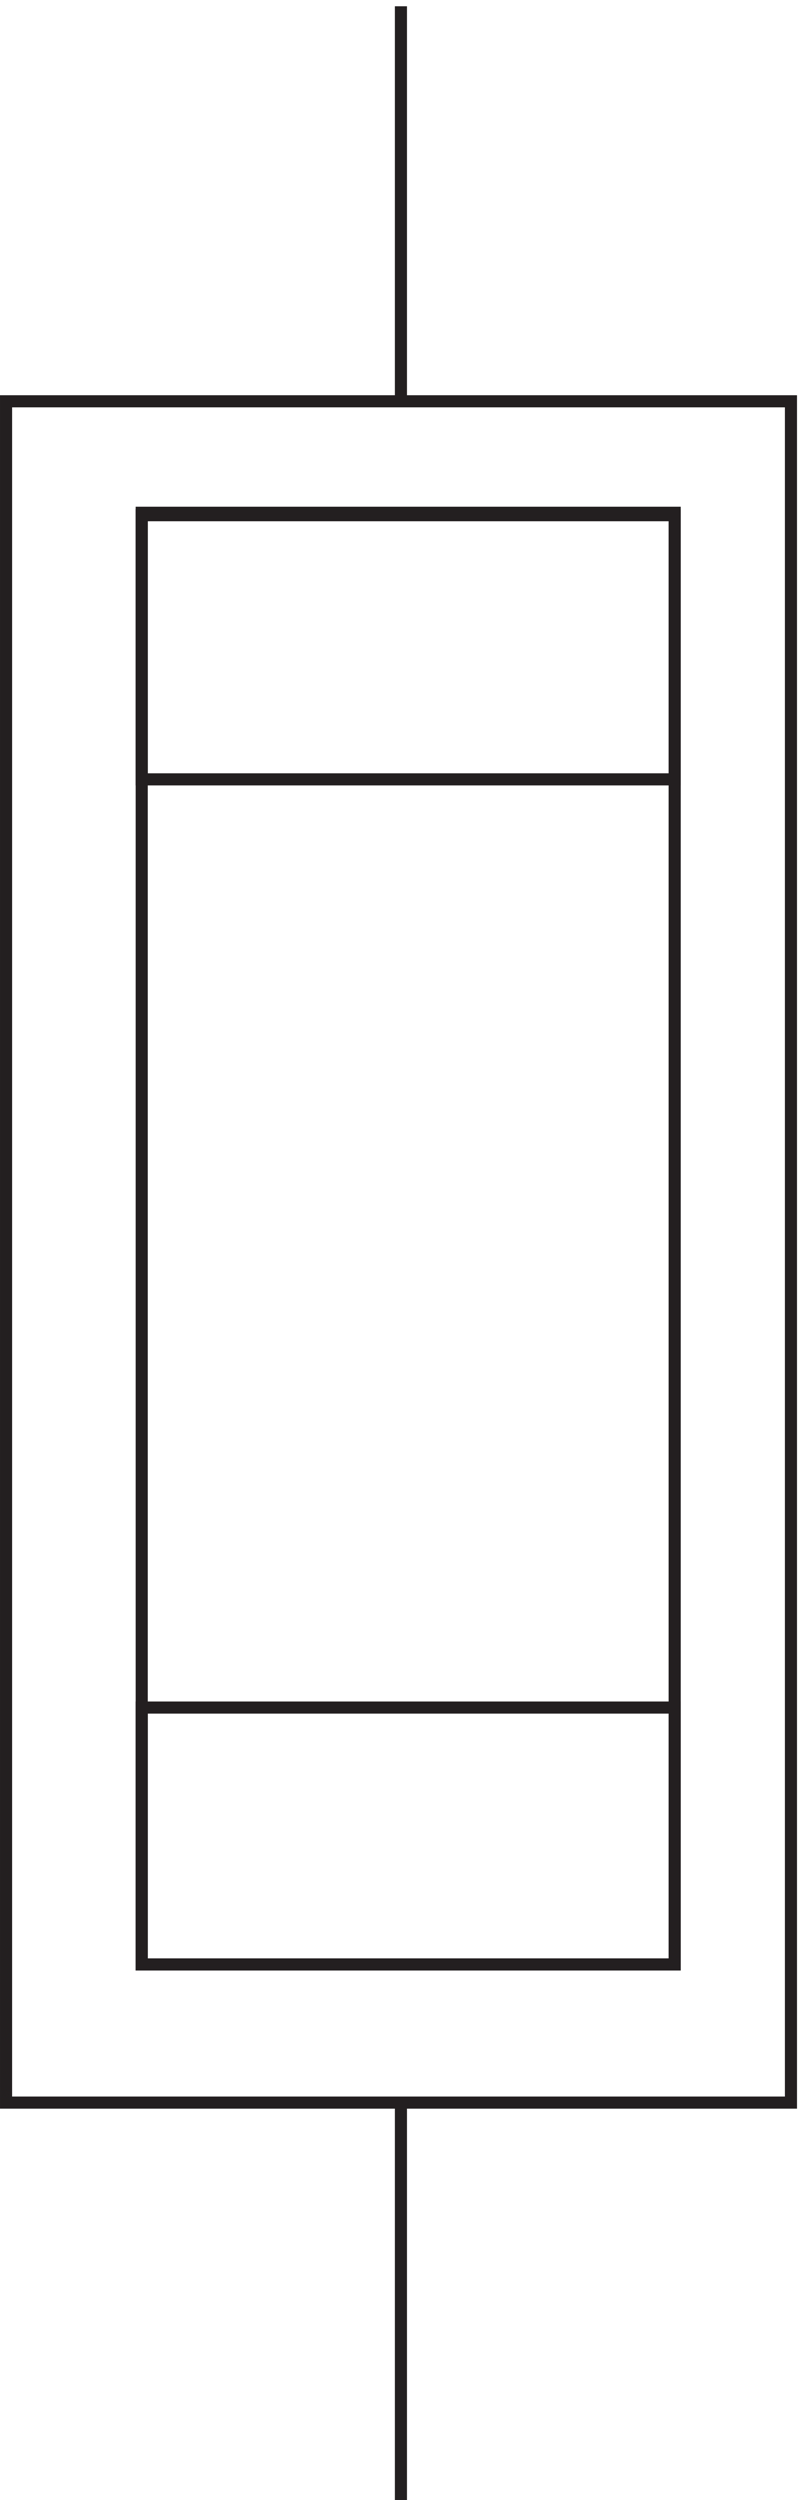
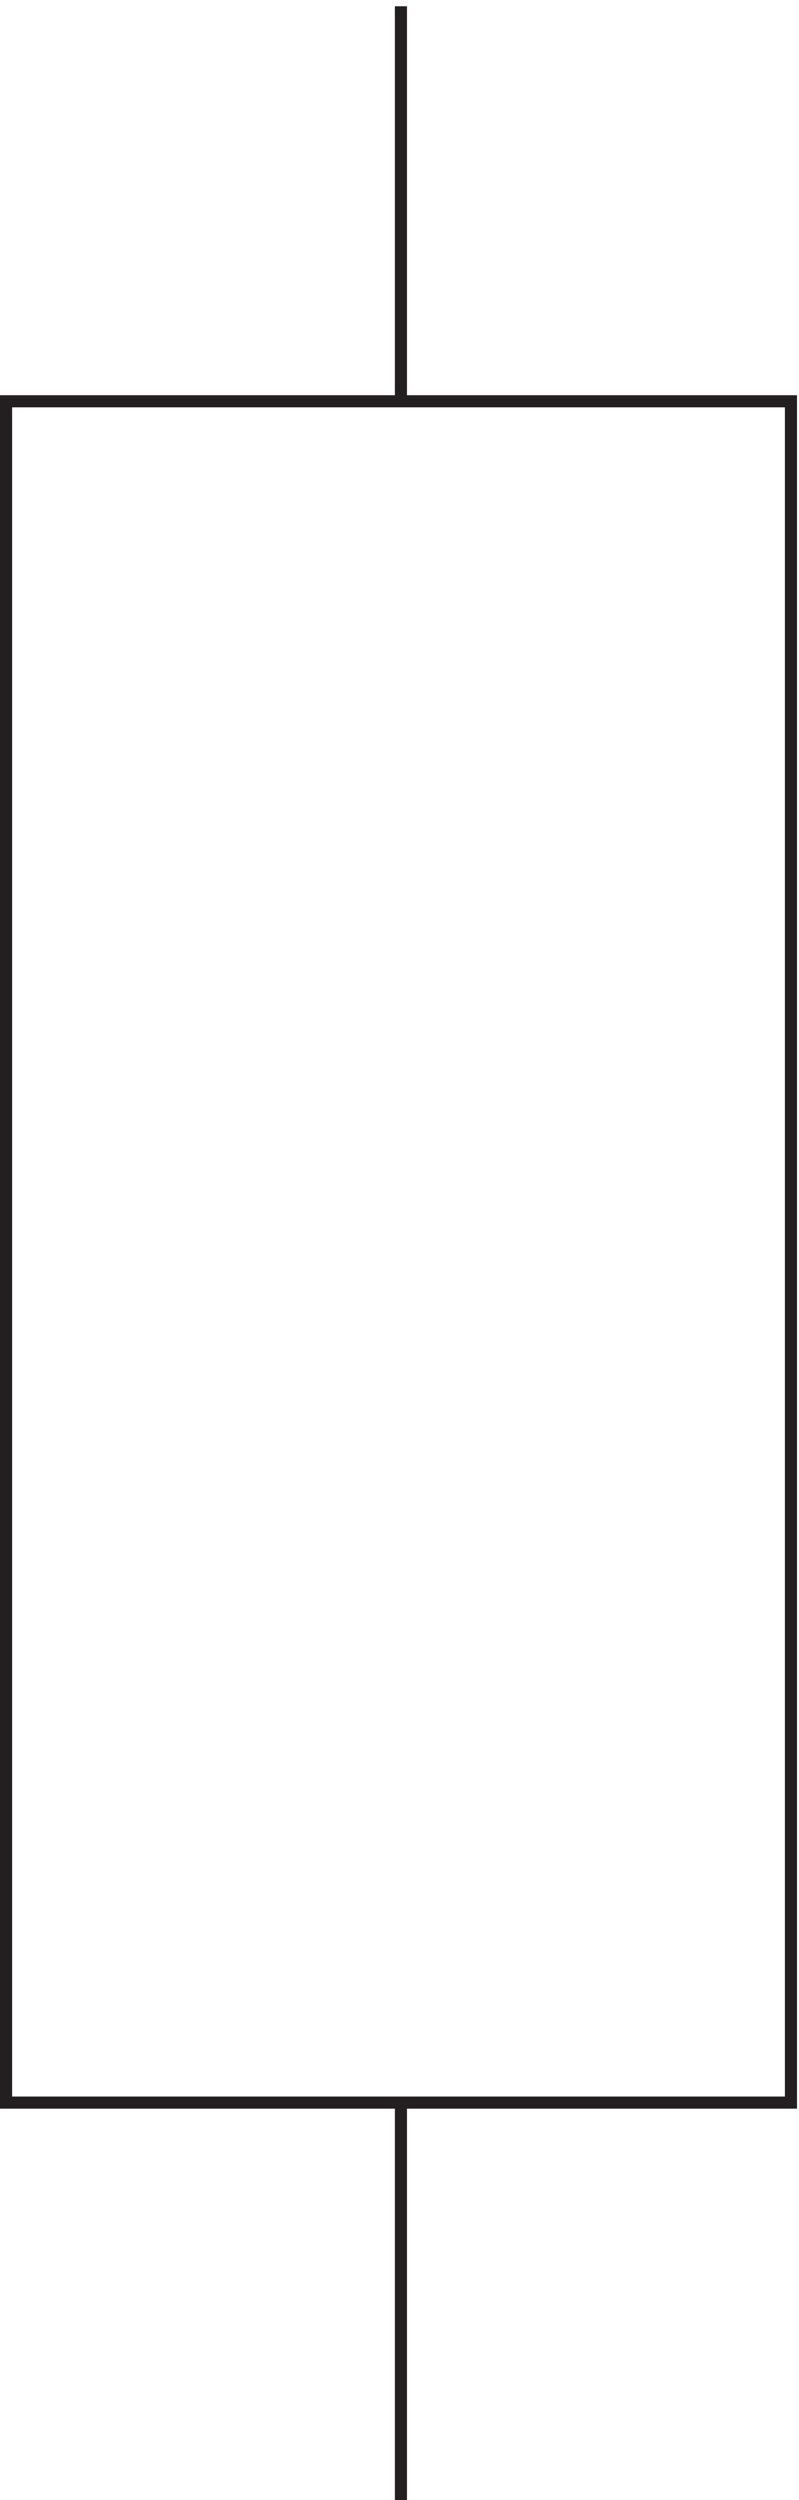
<svg xmlns="http://www.w3.org/2000/svg" xml:space="preserve" width="65.8" height="205.799">
-   <path d="M87.332 334.66v897h330v-897z" style="fill:none;stroke:#231f20;stroke-width:7.5;stroke-linecap:butt;stroke-linejoin:miter;stroke-miterlimit:10;stroke-dasharray:none;stroke-opacity:1" transform="matrix(.133 0 0 -.133 .056 206.221)" />
  <path d="M3.332 249.16v1053h486v-1053zm244.5 1054.5v243m0-1543.496v244.5" style="fill:none;stroke:#231f20;stroke-width:7.5;stroke-linecap:butt;stroke-linejoin:miter;stroke-miterlimit:10;stroke-dasharray:none;stroke-opacity:1" transform="matrix(.133 0 0 -.133 .056 206.221)" />
-   <path d="M87.332 1233.16h330v-165h-330zm0-739.496h330v-159h-330z" style="fill:none;stroke:#231f20;stroke-width:7.5;stroke-linecap:butt;stroke-linejoin:miter;stroke-miterlimit:10;stroke-dasharray:none;stroke-opacity:1" transform="matrix(.133 0 0 -.133 .056 206.221)" />
</svg>